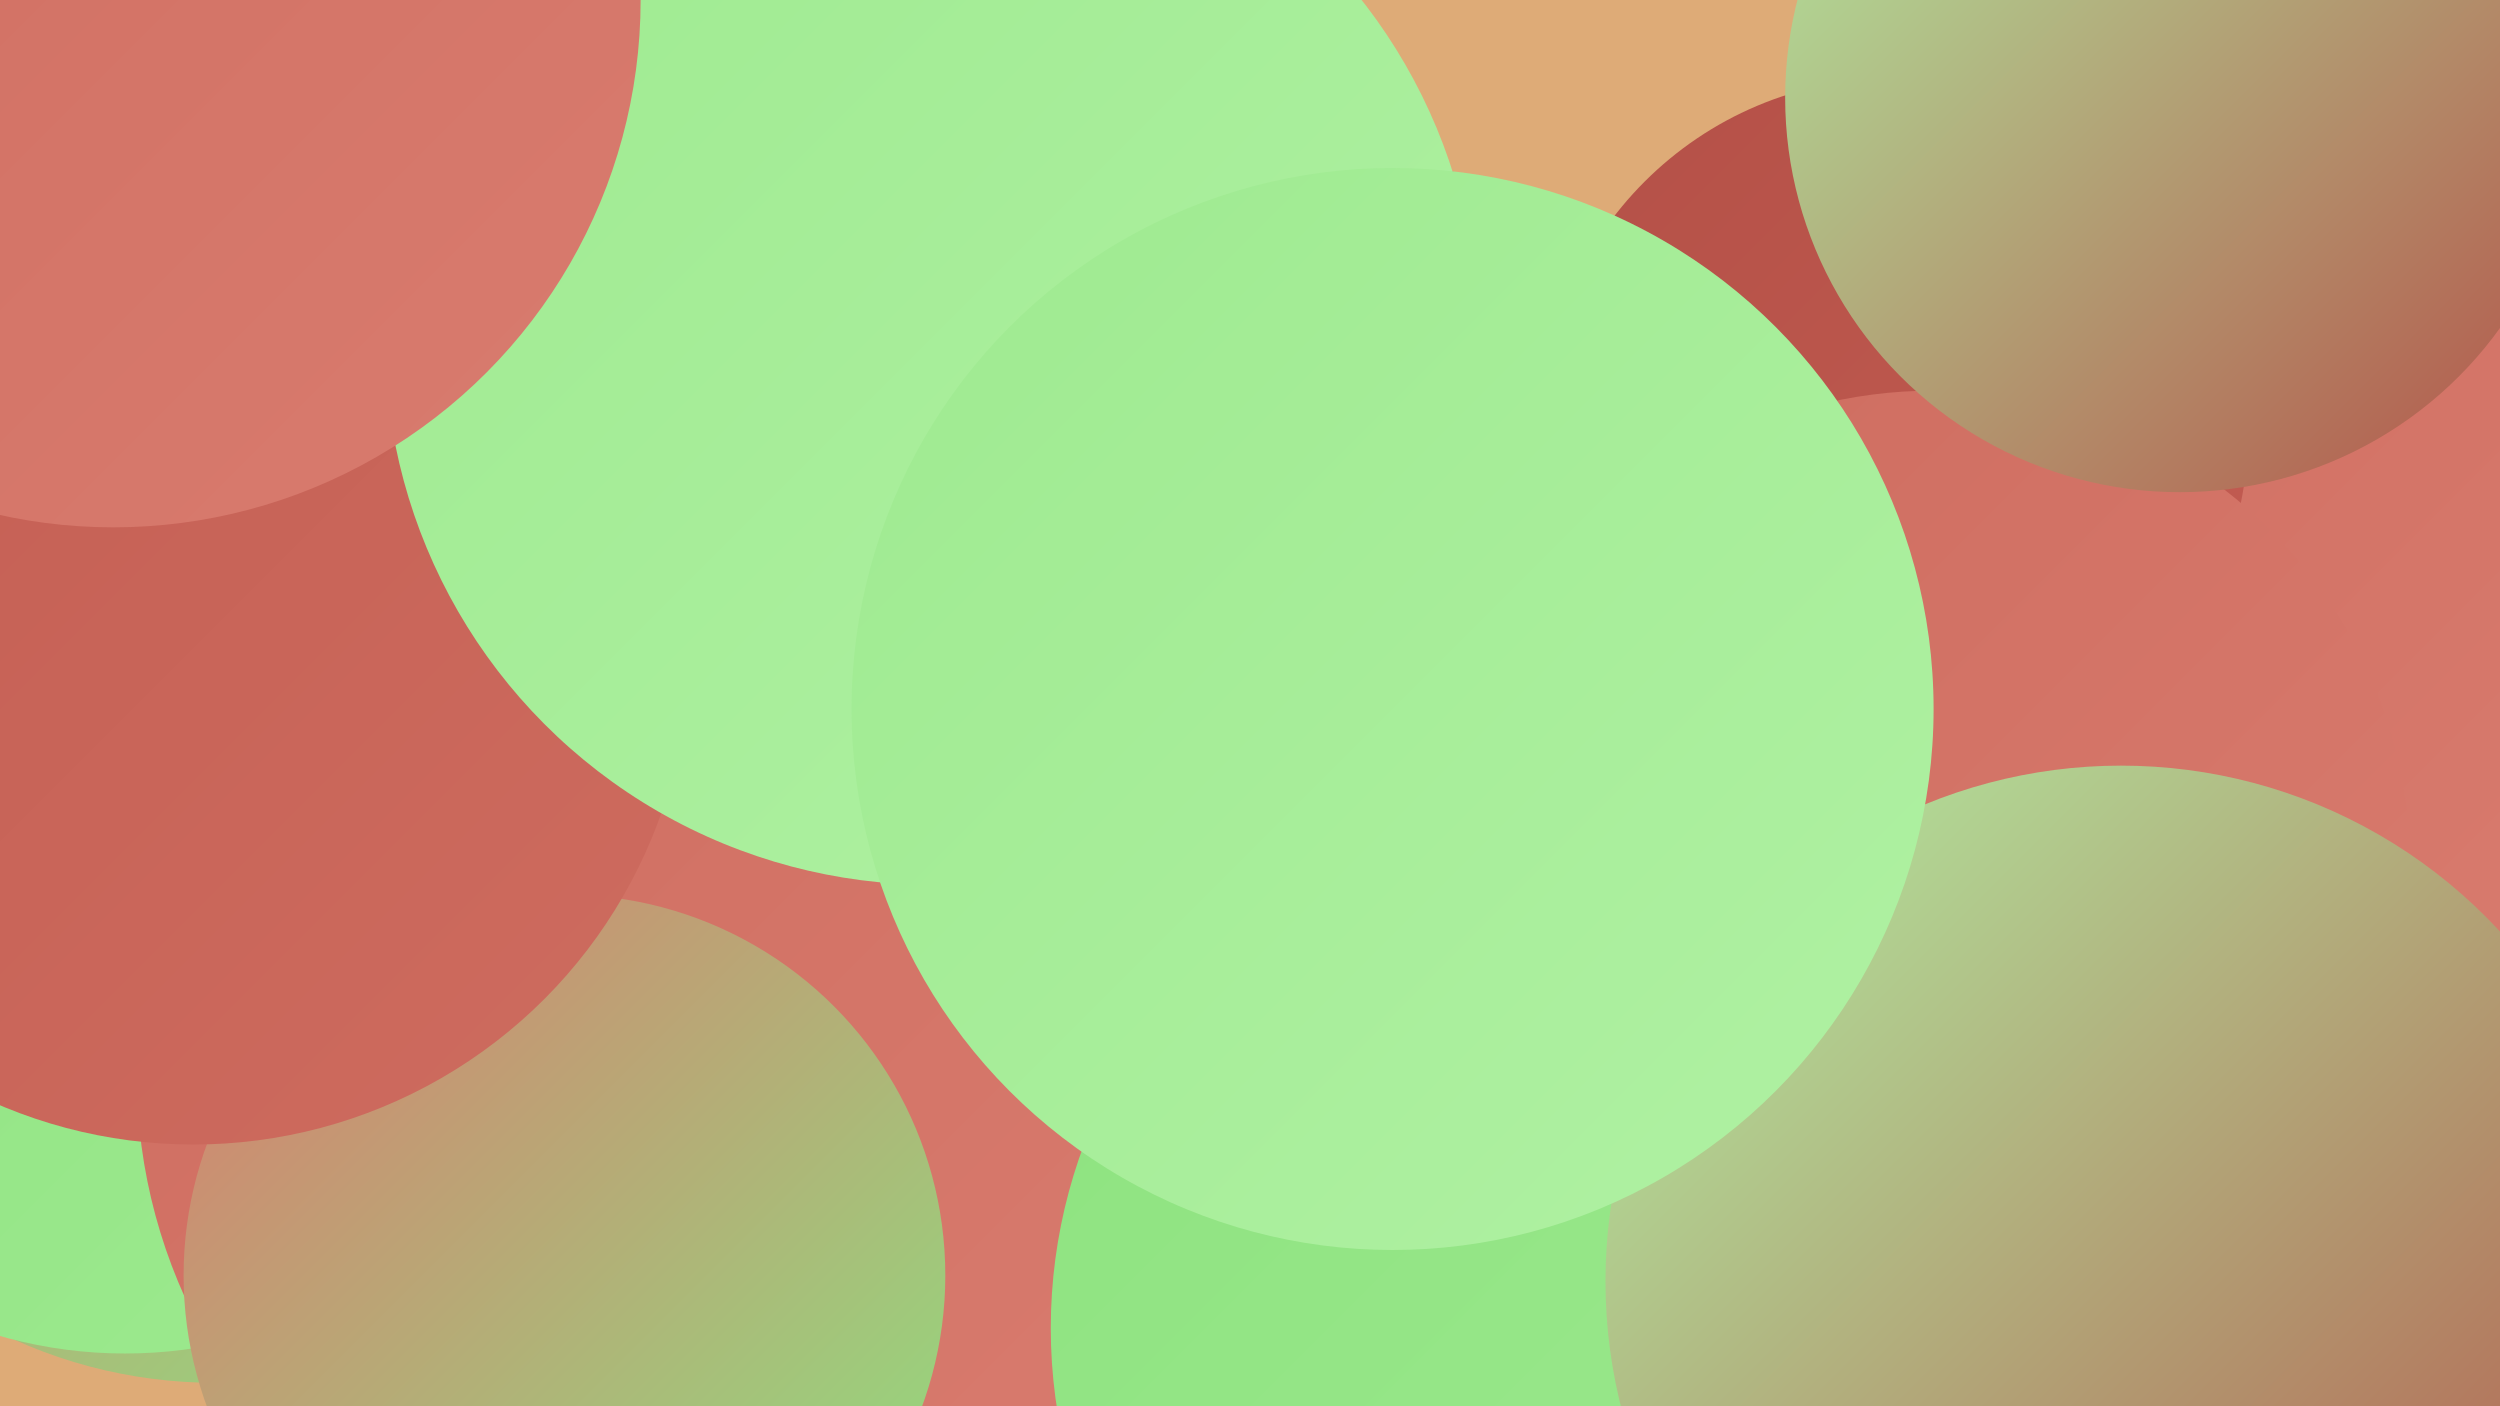
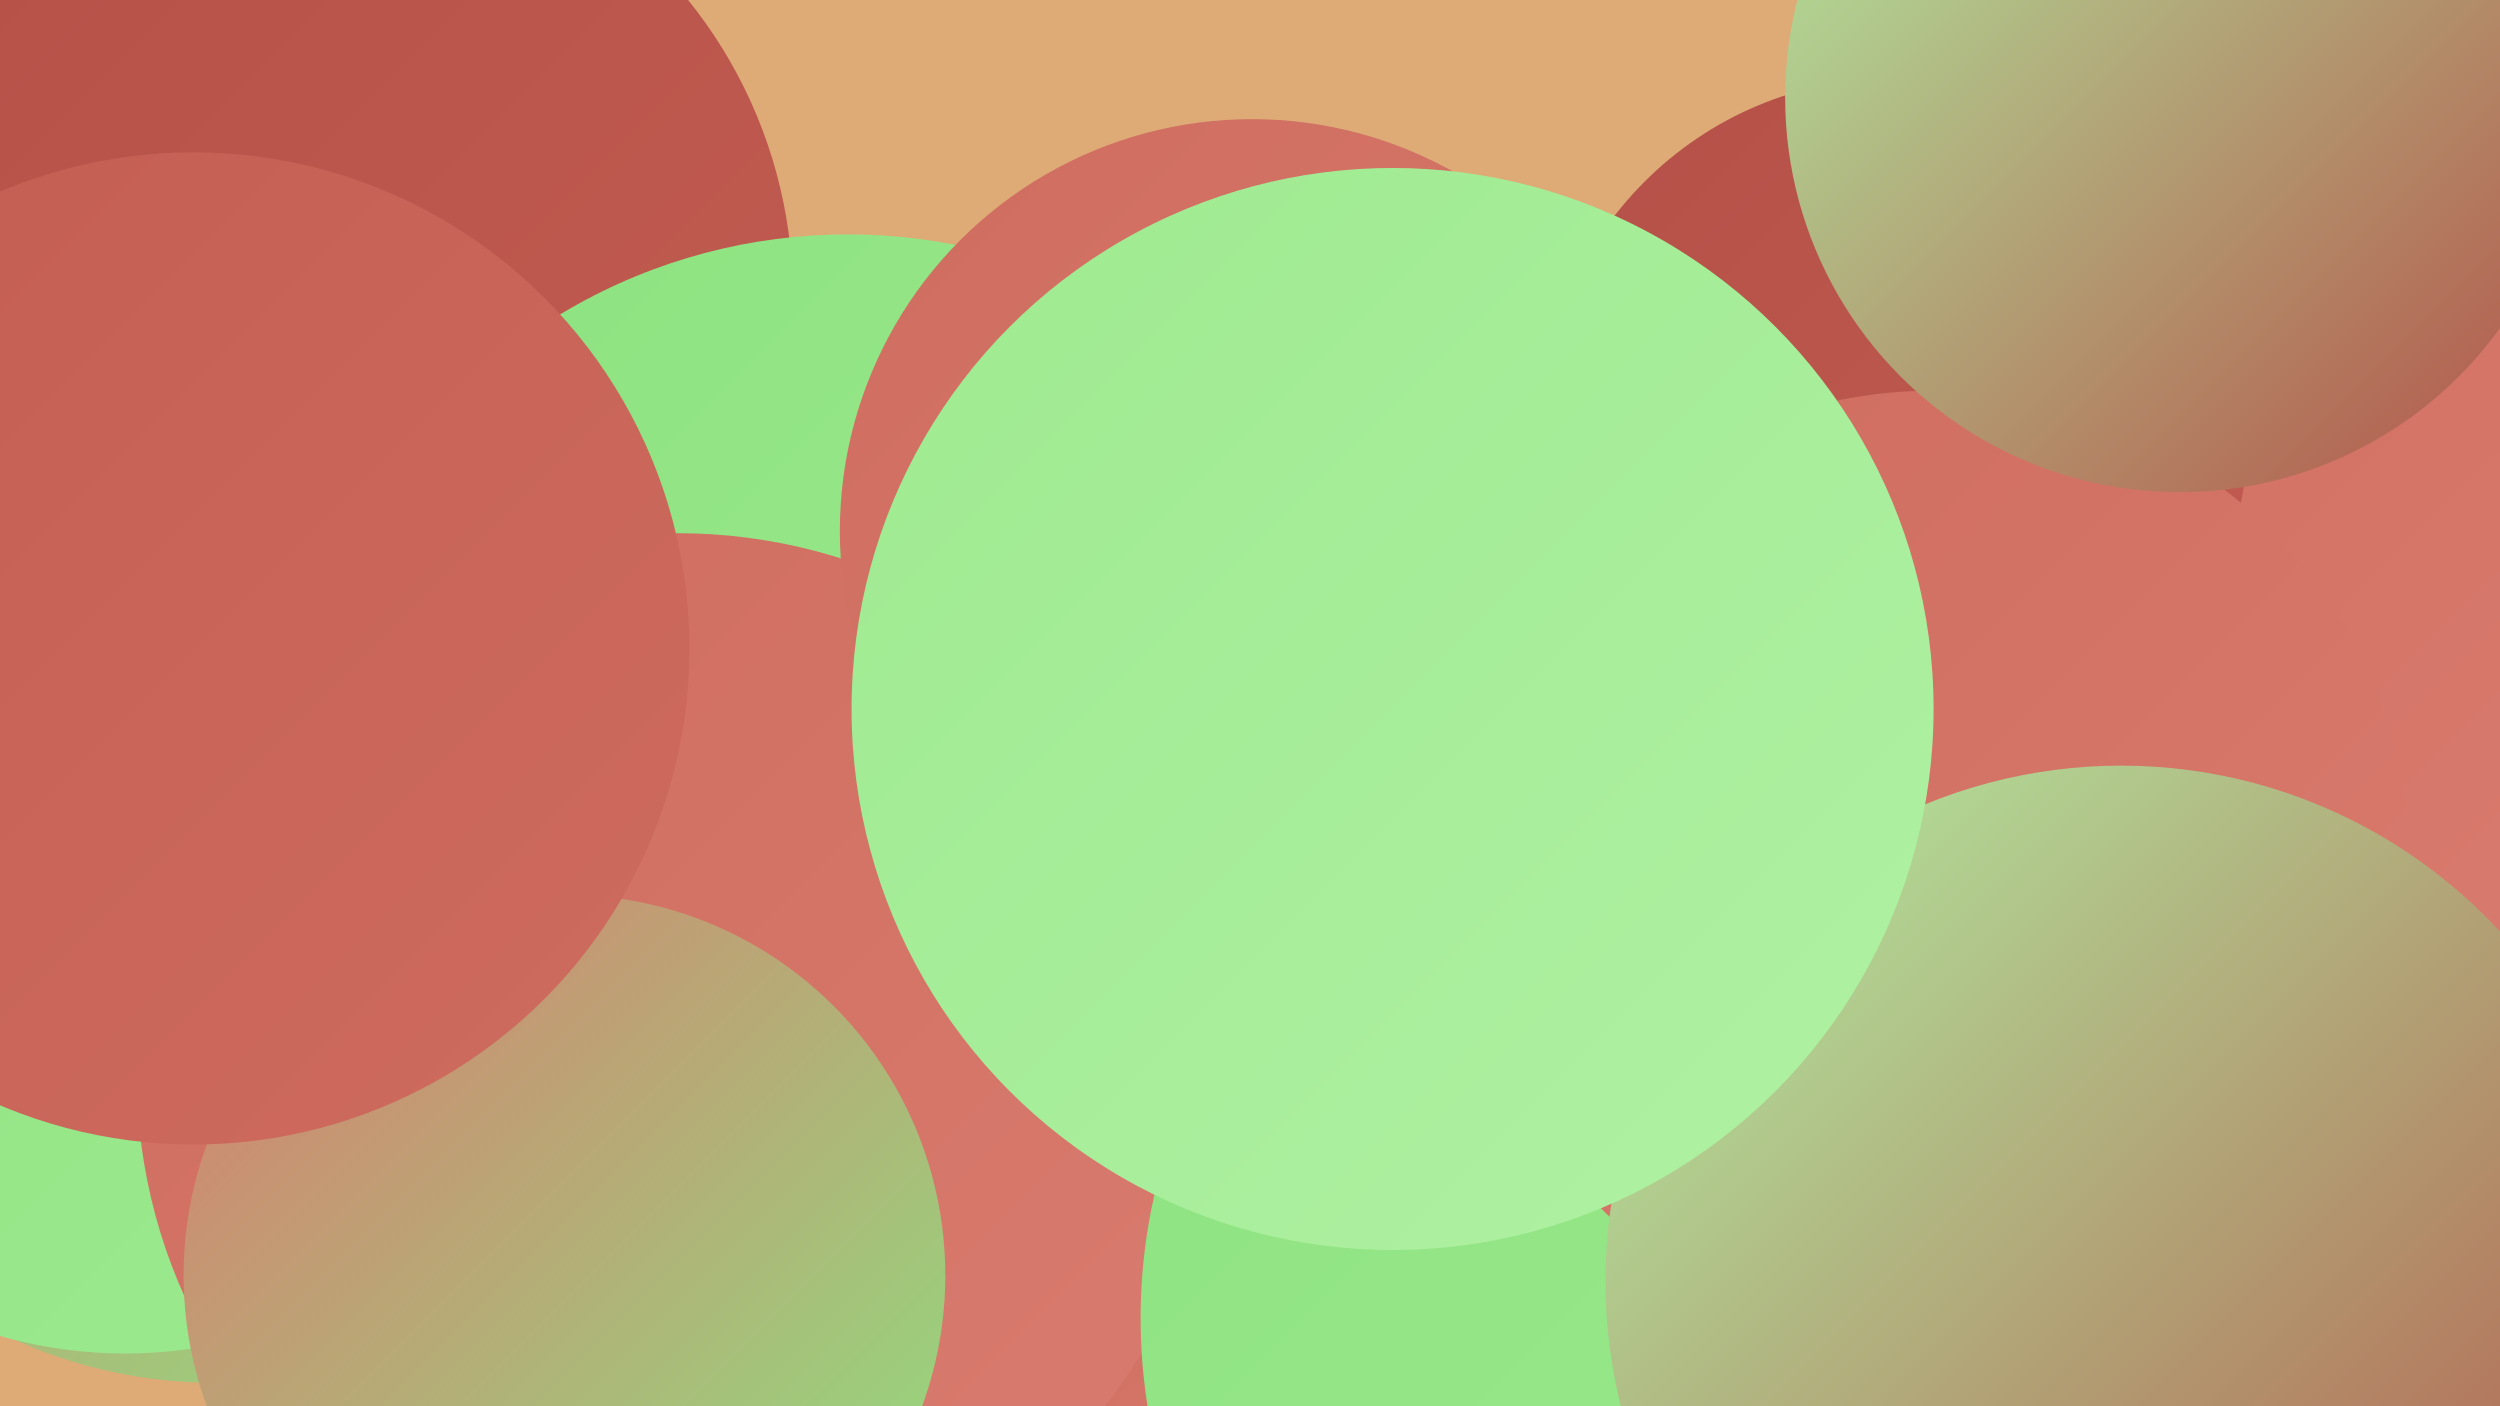
<svg xmlns="http://www.w3.org/2000/svg" width="1280" height="720">
  <defs>
    <linearGradient id="grad0" x1="0%" y1="0%" x2="100%" y2="100%">
      <stop offset="0%" style="stop-color:#b45047;stop-opacity:1" />
      <stop offset="100%" style="stop-color:#c35d52;stop-opacity:1" />
    </linearGradient>
    <linearGradient id="grad1" x1="0%" y1="0%" x2="100%" y2="100%">
      <stop offset="0%" style="stop-color:#c35d52;stop-opacity:1" />
      <stop offset="100%" style="stop-color:#ce6c5f;stop-opacity:1" />
    </linearGradient>
    <linearGradient id="grad2" x1="0%" y1="0%" x2="100%" y2="100%">
      <stop offset="0%" style="stop-color:#ce6c5f;stop-opacity:1" />
      <stop offset="100%" style="stop-color:#d97c6f;stop-opacity:1" />
    </linearGradient>
    <linearGradient id="grad3" x1="0%" y1="0%" x2="100%" y2="100%">
      <stop offset="0%" style="stop-color:#d97c6f;stop-opacity:1" />
      <stop offset="100%" style="stop-color:#8de27f;stop-opacity:1" />
    </linearGradient>
    <linearGradient id="grad4" x1="0%" y1="0%" x2="100%" y2="100%">
      <stop offset="0%" style="stop-color:#8de27f;stop-opacity:1" />
      <stop offset="100%" style="stop-color:#9eea90;stop-opacity:1" />
    </linearGradient>
    <linearGradient id="grad5" x1="0%" y1="0%" x2="100%" y2="100%">
      <stop offset="0%" style="stop-color:#9eea90;stop-opacity:1" />
      <stop offset="100%" style="stop-color:#b0f1a3;stop-opacity:1" />
    </linearGradient>
    <linearGradient id="grad6" x1="0%" y1="0%" x2="100%" y2="100%">
      <stop offset="0%" style="stop-color:#b0f1a3;stop-opacity:1" />
      <stop offset="100%" style="stop-color:#b45047;stop-opacity:1" />
    </linearGradient>
  </defs>
  <rect width="1280" height="720" fill="#deab77" />
  <circle cx="702" cy="558" r="262" fill="url(#grad5)" />
  <circle cx="110" cy="458" r="250" fill="url(#grad3)" />
  <circle cx="1102" cy="316" r="246" fill="url(#grad2)" />
  <circle cx="970" cy="221" r="181" fill="url(#grad0)" />
  <circle cx="164" cy="152" r="242" fill="url(#grad0)" />
  <circle cx="64" cy="460" r="233" fill="url(#grad4)" />
  <circle cx="434" cy="405" r="285" fill="url(#grad4)" />
  <circle cx="602" cy="710" r="180" fill="url(#grad2)" />
  <circle cx="347" cy="550" r="277" fill="url(#grad2)" />
  <circle cx="871" cy="675" r="287" fill="url(#grad4)" />
  <circle cx="990" cy="444" r="244" fill="url(#grad2)" />
-   <circle cx="806" cy="680" r="268" fill="url(#grad4)" />
  <circle cx="641" cy="272" r="211" fill="url(#grad2)" />
  <circle cx="289" cy="653" r="195" fill="url(#grad3)" />
  <circle cx="1086" cy="656" r="264" fill="url(#grad6)" />
  <circle cx="99" cy="332" r="254" fill="url(#grad1)" />
-   <circle cx="477" cy="173" r="280" fill="url(#grad5)" />
  <circle cx="713" cy="363" r="277" fill="url(#grad5)" />
-   <circle cx="58" cy="0" r="270" fill="url(#grad2)" />
  <circle cx="1116" cy="50" r="202" fill="url(#grad6)" />
</svg>